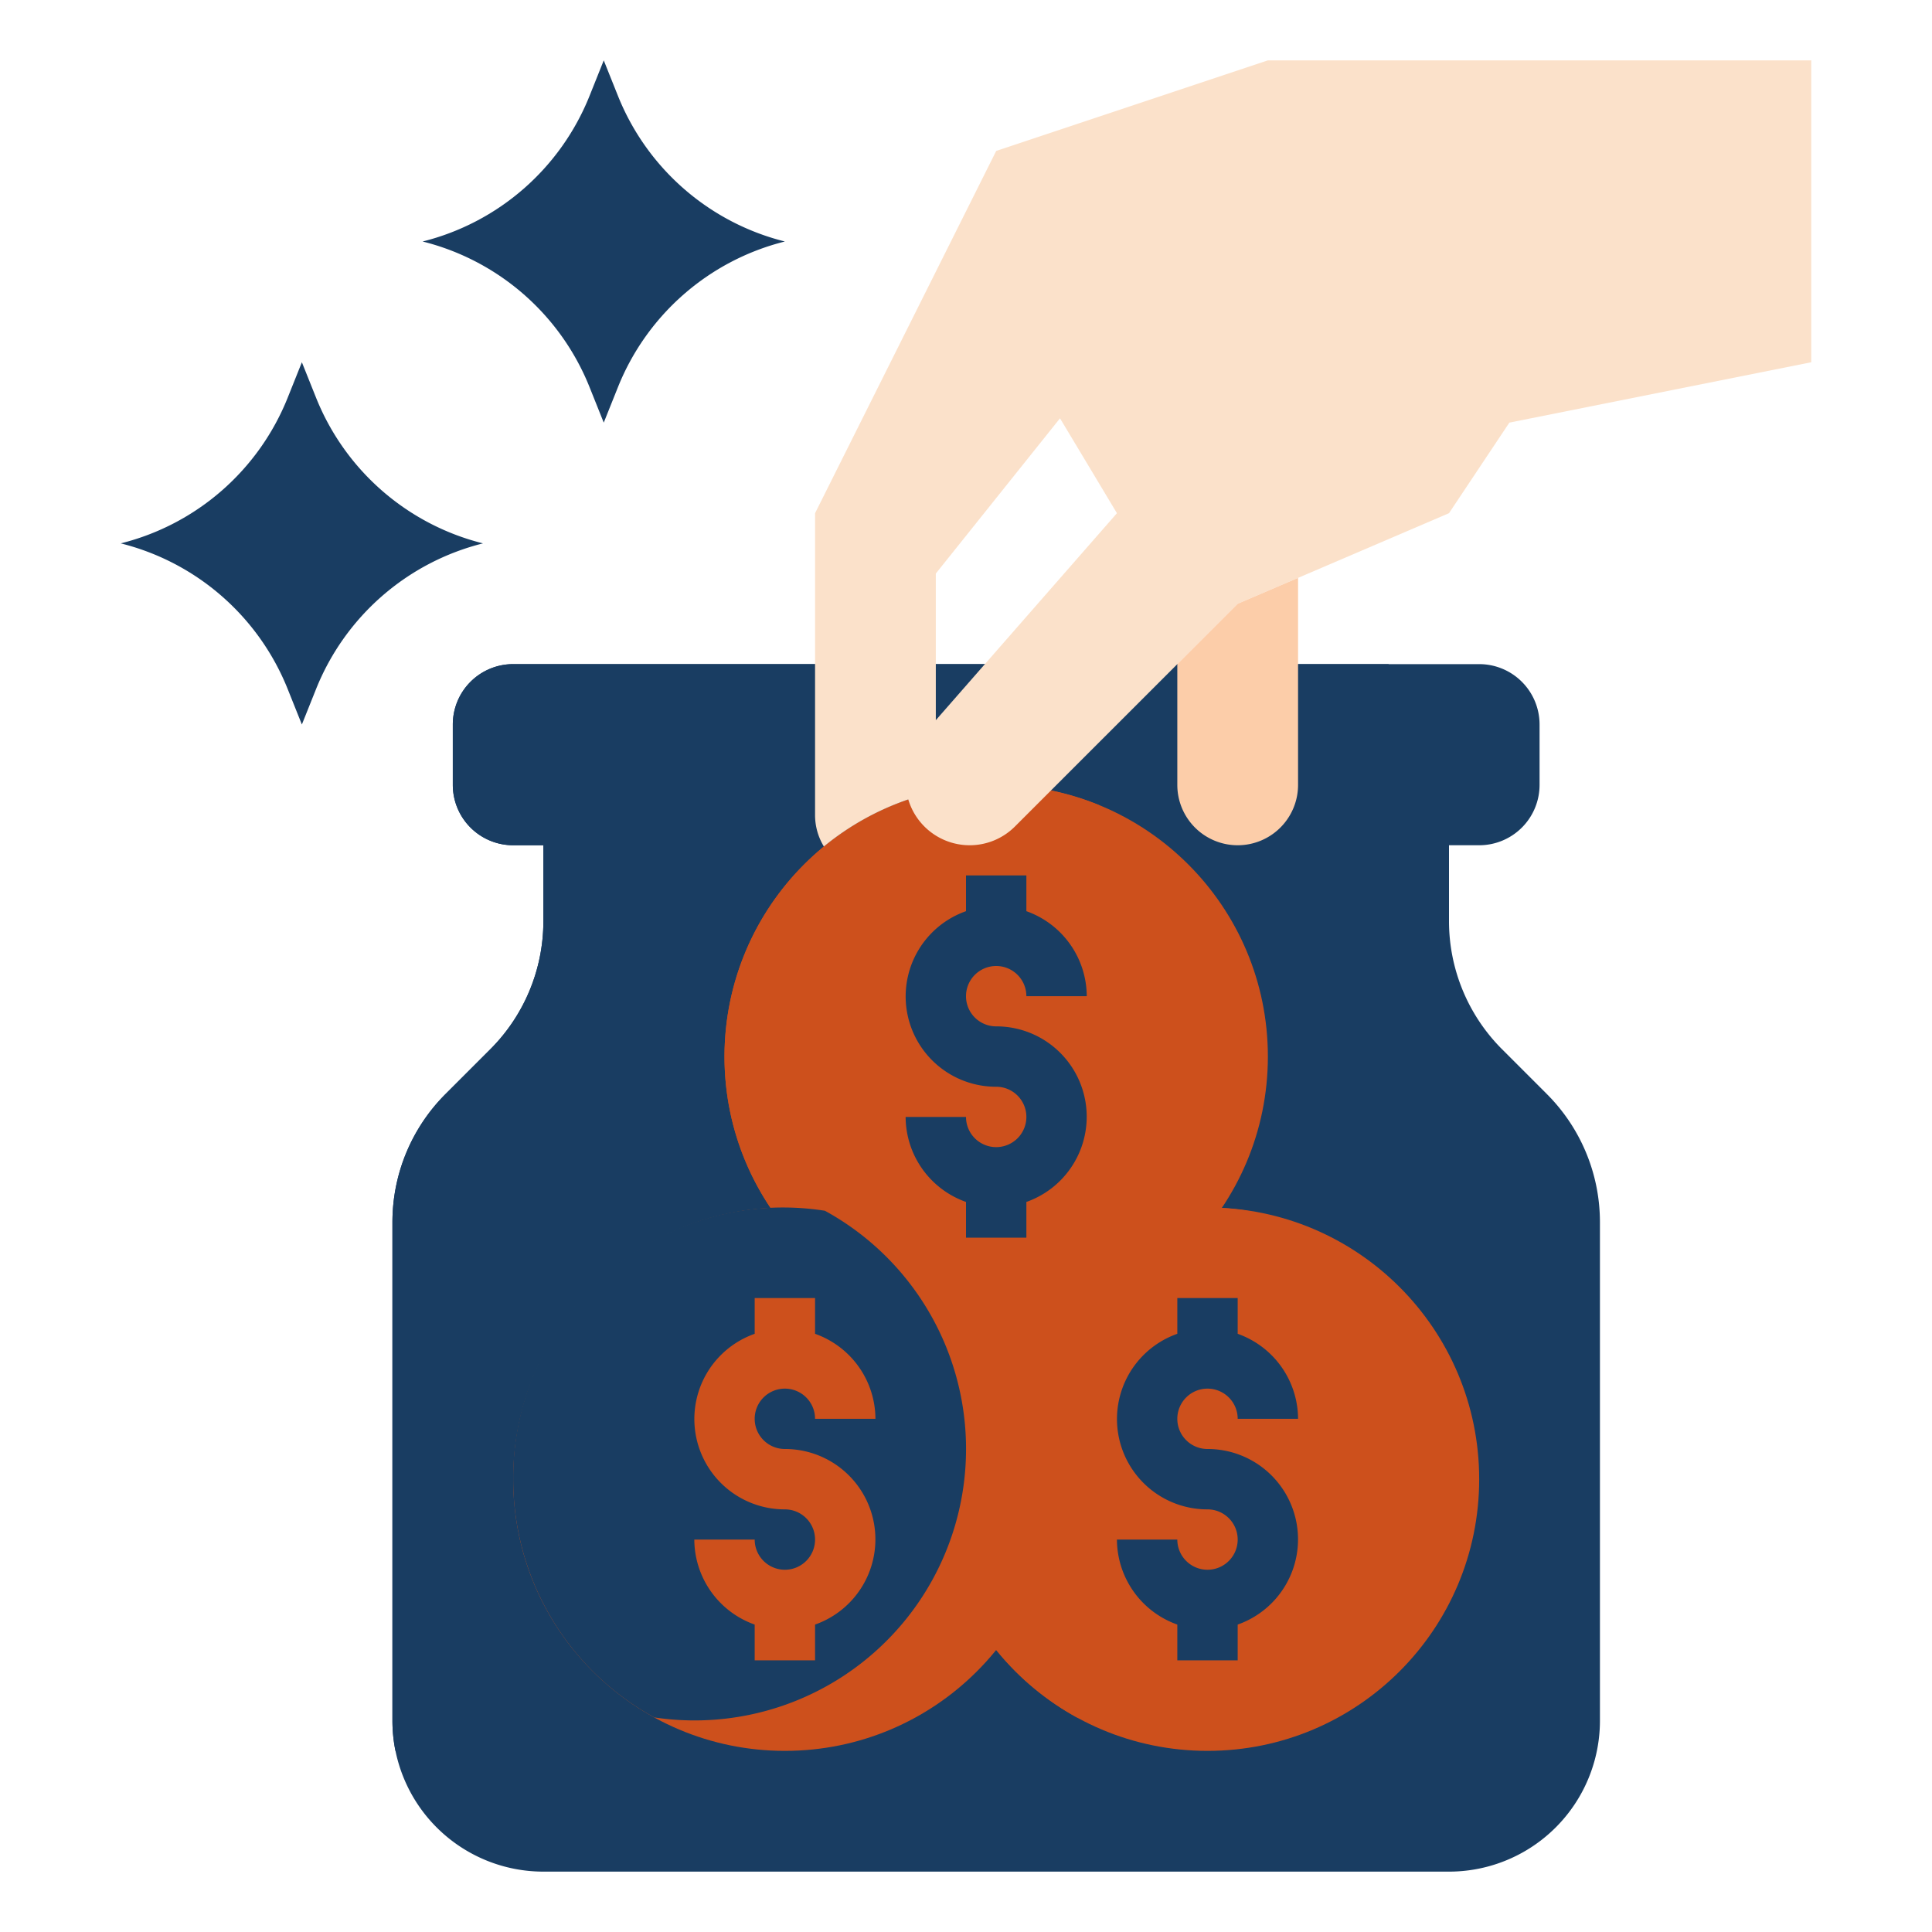
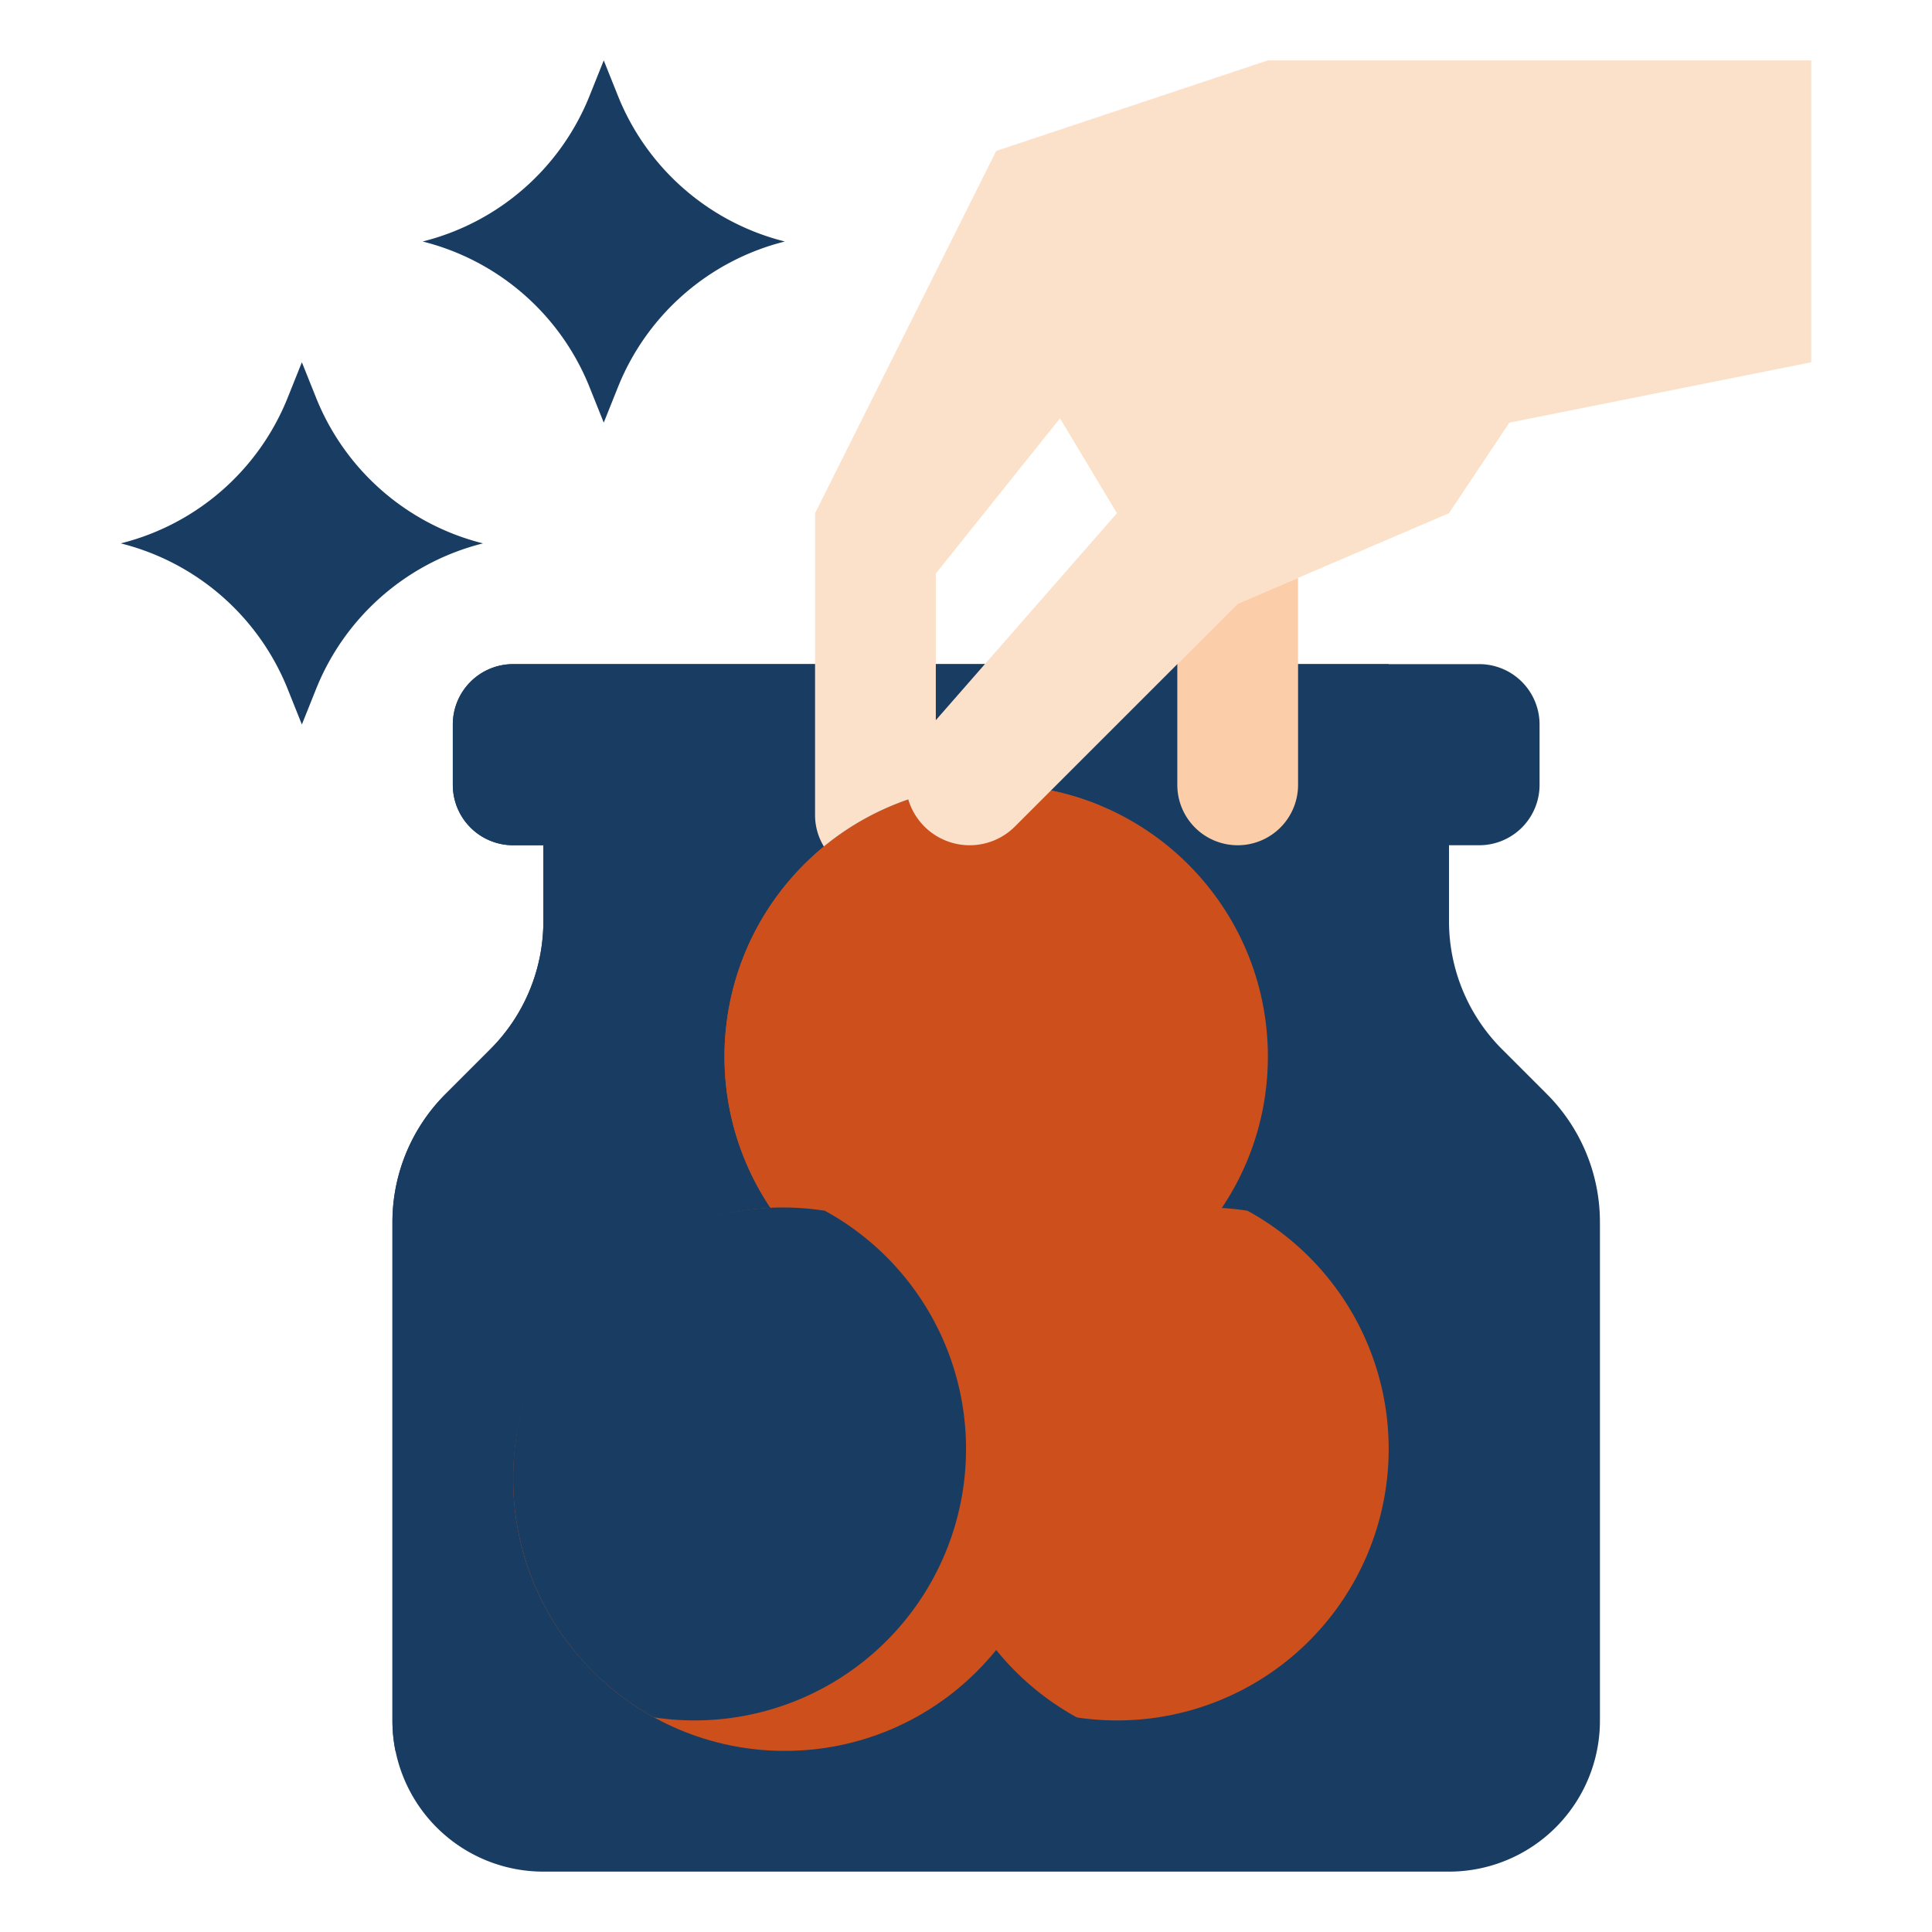
<svg xmlns="http://www.w3.org/2000/svg" version="1.1" width="512" height="512" x="0" y="0" viewBox="0 0 64 64" style="enable-background:new 0 0 512 512" xml:space="preserve" class="">
  <g>
    <path d="M48 28v2.515a6 6 0 0 0 1.757 4.242l1.486 1.486A6 6 0 0 1 53 40.485V57a5 5 0 0 1-5 5H18a5 5 0 0 1-5-5V40.485a6 6 0 0 1 1.757-4.242l1.486-1.486A6 6 0 0 0 18 30.515V28h-1a2 2 0 0 1-2-2v-2a2 2 0 0 1 2-2h32a2 2 0 0 1 2 2v2a2 2 0 0 1-2 2Z" style="" fill="#193d62" data-original="#e2e7f6" opacity="1" class="" />
    <path d="M17 22a2 2 0 0 0-2 2v2a2 2 0 0 0 2 2h1v2.515a6 6 0 0 1-1.757 4.242l-1.486 1.486A6 6 0 0 0 13 40.485V57a4.988 4.988 0 0 0 .1 1H44a2 2 0 0 0 2-2V22Z" style="" fill="#193d62" data-original="#f2f2f2" class="" opacity="1" />
    <circle cx="33" cy="35" r="9" style="" fill="#cd501c" data-original="#d5883e" class="" opacity="1" />
-     <path d="M24 35a8.973 8.973 0 0 0 2.608 6.334 9 9 0 0 0 9.784-14.668A9 9 0 0 0 24 35Z" style="" fill="#cd501c" data-original="#f3a748" class="" opacity="1" />
-     <path d="M33 34a1 1 0 1 1 1-1h2a3 3 0 0 0-2-2.816V29h-2v1.184A2.993 2.993 0 0 0 33 36a1 1 0 1 1-1 1h-2a3 3 0 0 0 2 2.816V41h2v-1.184A2.993 2.993 0 0 0 33 34Z" style="" fill="#193d62" data-original="#fce797" class="" opacity="1" />
+     <path d="M24 35a8.973 8.973 0 0 0 2.608 6.334 9 9 0 0 0 9.784-14.668A9 9 0 0 0 24 35" style="" fill="#cd501c" data-original="#f3a748" class="" opacity="1" />
    <path d="M31 23.857V19l4.114-5.143L37 17l-6.475 7.4A2.124 2.124 0 0 0 30 25.8v.082A2.122 2.122 0 0 0 32.121 28a2.12 2.12 0 0 0 1.5-.621L41 20l7-3 2-3 10-2V2H42l-9 3-6 12v10a1.993 1.993 0 0 0 .292 1.041 9.011 9.011 0 0 1 2.8-1.56" style="" fill="#fbe1ca" data-original="#fbe1ca" class="" />
-     <circle cx="40" cy="49" r="9" style="" fill="#cd501c" data-original="#f4a93c" class="" opacity="1" />
    <path d="M31 49a9 9 0 0 0 4.674 7.892 8.994 8.994 0 0 0 5.652-16.784A8.94 8.94 0 0 0 31 49Z" style="" fill="#cd501c" data-original="#f6b940" class="" opacity="1" />
-     <path d="M40 48a1 1 0 1 1 1-1h2a3 3 0 0 0-2-2.816V43h-2v1.184A2.993 2.993 0 0 0 40 50a1 1 0 1 1-1 1h-2a3 3 0 0 0 2 2.816V55h2v-1.184A2.993 2.993 0 0 0 40 48Z" style="" fill="#193d62" data-original="#fce797" class="" opacity="1" />
    <circle cx="26" cy="49" r="9" style="" fill="#cd501c" data-original="#f9d266" class="" opacity="1" />
    <path d="M17 49a9 9 0 0 0 4.674 7.892 8.994 8.994 0 0 0 5.652-16.784A8.94 8.94 0 0 0 17 49Z" style="" fill="#193d62" data-original="#fce797" class="" opacity="1" />
-     <path d="M26 48a1 1 0 1 1 1-1h2a3 3 0 0 0-2-2.816V43h-2v1.184A2.993 2.993 0 0 0 26 50a1 1 0 1 1-1 1h-2a3 3 0 0 0 2 2.816V55h2v-1.184A2.993 2.993 0 0 0 26 48Z" style="" fill="#cd501c" data-original="#f4a93c" class="" opacity="1" />
    <path d="M14 8a8.062 8.062 0 0 0 5.531-4.828L20 2l.469 1.172A8.062 8.062 0 0 0 26 8a8.062 8.062 0 0 0-5.531 4.828L20 14l-.469-1.172A8.062 8.062 0 0 0 14 8ZM4 18a8.062 8.062 0 0 0 5.531-4.828L10 12l.469 1.172A8.062 8.062 0 0 0 16 18a8.062 8.062 0 0 0-5.531 4.828L10 24l-.469-1.172A8.062 8.062 0 0 0 4 18Z" style="" fill="#193d62" data-original="#fce797" class="" opacity="1" />
    <path d="M43 19.145V26a2 2 0 0 1-2 2 2 2 0 0 1-2-2v-4l2-2 2-.857Z" style="" fill="#fccda9" data-original="#fccda9" class="" />
  </g>
</svg>